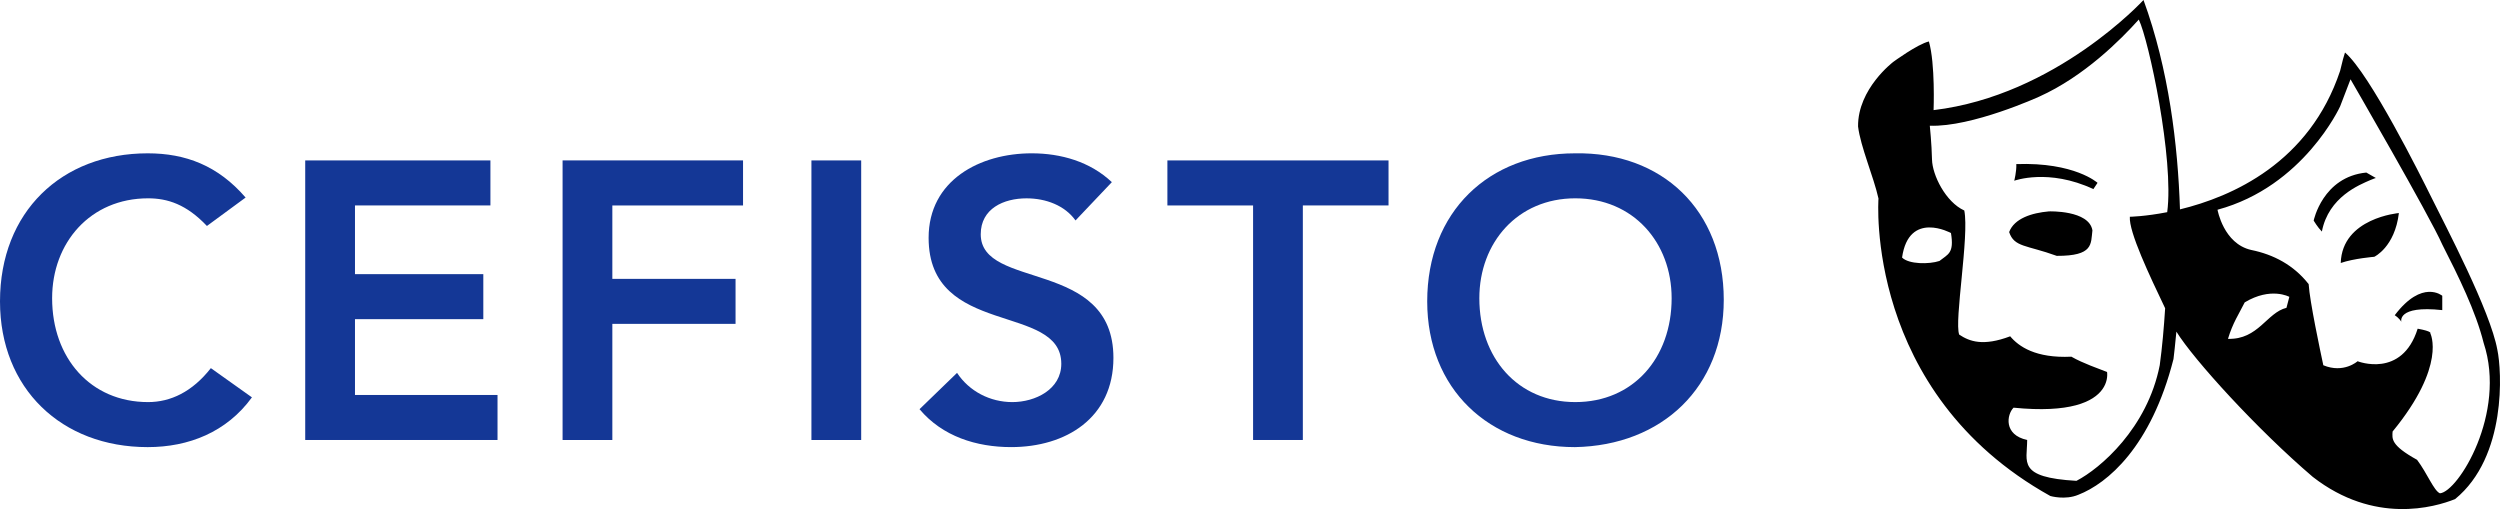
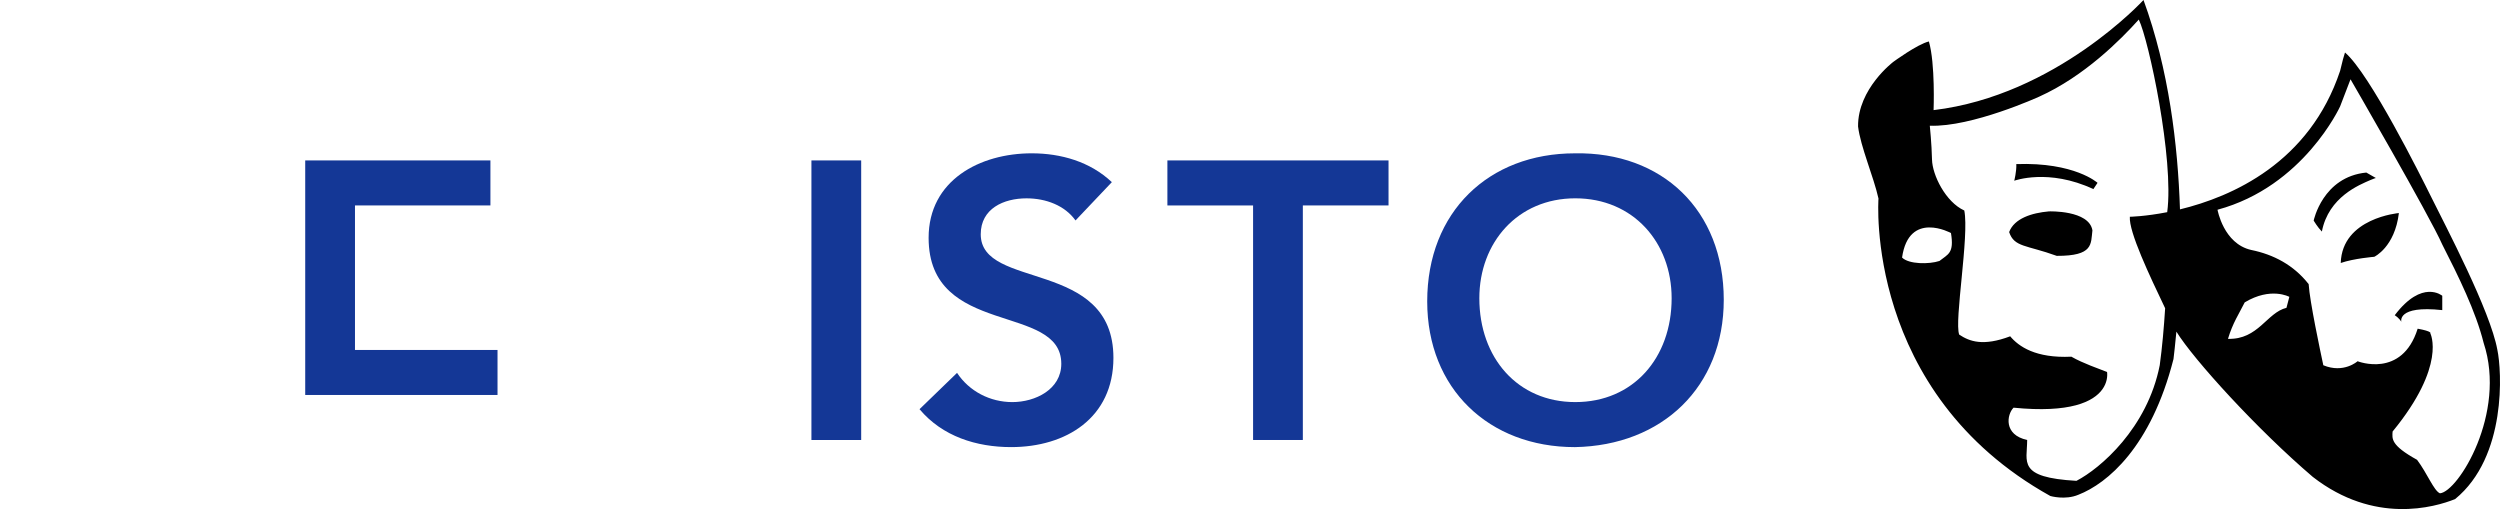
<svg xmlns="http://www.w3.org/2000/svg" version="1.1" x="0px" y="0px" width="1395.22px" height="284.11px" viewBox="0 0 1395.22 284.11" style="enable-background:new 0 0 1395.22 284.11;" xml:space="preserve">
  <style type="text/css">
	.st0{fill:#143796;}
</style>
  <defs>
</defs>
  <path d="M1322.78,100.53c1.93-0.85,3.16-1.19,3.16-1.19l-5.33-3.04c-24.38,2.41-29.38,26.82-29.38,26.82s2.28,3.82,4.58,6.11  C1299.53,109.84,1316.99,103.07,1322.78,100.53z M1338.79,118.9c0,0-31.69,2.69-32.45,27.87c7.26-2.53,18.72-3.46,18.72-3.46  S1336.51,137.97,1338.79,118.9z M1393.74,195.2c-3.92-21.71-28.82-68.91-37.4-86.23c-4.93-9.95-33.87-68.05-47.62-79.67  c-1.05,3.35-1.05,3.35-2.73,10.24c-17.1,51.33-60.43,70.28-89.37,77.31c-1.16-35.87-6.2-78.14-20.36-116.85  c0,0-48.85,53.32-117.15,61.46c0,0,1.01-25.88-2.62-38.32c-6.44,1.53-19.85,11.38-19.85,11.38s-19.88,15.01-19.68,36.05  c1.37,11.31,8.69,28.03,11.4,40.24c0,0-8.14,108.1,95.9,166c0,0,8.27,2.45,15.71-0.71c16.06-6.27,40.54-26.59,53.03-75.72  c0.31-2.67,0.95-7.99,1.62-15.3c9.63,15.62,45.17,54.66,76.13,81.07c34.34,26.71,67.97,16.97,79.41,12.39  C1399.13,254.89,1396.22,206.69,1393.74,195.2z M1082.39,145.64c-5.69,1.9-17.08,1.9-20.87-1.9c3.79-26.56,27.29-13.69,27.29-13.69  C1090.7,141.43,1087.13,141.84,1082.39,145.64z M1208.34,172.04c-0.67,10.71-1.63,21.6-3.01,31.76  c-6.89,35.14-33.21,57.67-46.49,64.55c-33.2-1.9-27.5-10.48-27.5-22.81c-13.28-2.84-11.38-14.23-7.59-18.02  c15.77,1.57,26.93,0.74,34.76-1.35c15.73-4.21,18.05-13.5,17.42-18.57c-4.74-1.9-13.28-4.74-19.92-8.54  c-19.92,0.95-29.41-5.69-34.15-11.38c-15.19,5.74-22.76,2.85-28.46-0.95c-2.84-7.59,5.68-54.98,2.85-69.25  c-10.43-4.74-17.84-19.8-18.02-28.46c-0.18-8.66-1.23-18.86-1.23-18.86c23.5,0.88,60.98-16.19,60.98-16.19  c25.17-11.32,45.53-31.78,55.65-43.06c5.53,11.28,19.79,78,15.86,107.5c-12.43,2.43-20.85,2.56-20.85,2.56  C1188.03,129.46,1199.69,153.91,1208.34,172.04z M1276.05,171.79c-10.97,2.65-15.71,17.83-32.64,17.31  c2.7-8.97,6.02-13.71,9.34-20.35c14.62-8.8,24.9-3.08,24.9-3.08S1276.8,168.73,1276.05,171.79z M1361.69,275.31  c-3.39-1.45-7.07-11.12-12.75-18.69c-14.85-8.2-13.9-11.75-13.66-15.79c30.35-36.99,21.06-54.8,21.06-54.8s1.32-1.07-7.07-2.59  c-8.77,27.98-33.53,18.16-33.53,18.16s-7.74,6.98-19.12,2.24c-1.66-7.83-7.59-35.57-8.18-45.27c-8.39-10.69-19.58-16.52-32.06-19.07  c-15.49-3.48-18.81-22.45-18.81-22.45c48.07-12.97,68.42-57.67,68.42-57.67l5.81-15.13c0,0,44.2,76.26,51.22,92.25  c8.98,17.61,18.66,37.21,23.08,54.89C1399.07,230.64,1371.8,274.52,1361.69,275.31z M1336.48,175.92c2.77,1.84,3.69,3.69,3.69,3.69  s-2.74-9.31,22.83-6.54c0-4.3,0-8,0-8S1351.88,155.6,1336.48,175.92z M1168.28,105.53c2.33-3.49,2.33-3.49,2.33-3.49  s-12.79-11.62-45.33-10.46c0.18,4.13-1.16,9.29-1.16,9.29S1143.19,93.81,1168.28,105.53z M1143.5,117.97  c-9.68,0.85-19.37,3.95-22.22,11.54c2.84,8.54,9.57,7.12,26.56,13.28c20.64,0.08,18.97-6.64,19.92-14.23  C1165.87,117.18,1143.5,117.97,1143.5,117.97z" />
  <g>
-     <path class="st0" d="M115.48,126.11c-11.46-12.12-22.04-15.43-32.84-15.43c-32.17,0-53.55,24.68-53.55,55.76   c0,33.28,21.38,57.96,53.55,57.96c12.56,0,24.68-5.73,35.04-18.95l22.92,16.31c-14.1,19.39-35.26,27.77-58.18,27.77   C34.38,249.53,0,216.91,0,168.21c0-50.02,34.38-82.64,82.42-82.64c21.16,0,39.23,6.83,54.65,24.68L115.48,126.11z" />
-     <path class="st0" d="M170.34,89.53H273.7v25.12h-75.59V153h71.62v25.12h-71.62v42.31h79.55v25.12H170.34V89.53z" />
-     <path class="st0" d="M313.97,89.53h100.71v25.12h-72.94v40.99h68.76v25.12h-68.76v64.79h-27.77V89.53z" />
+     <path class="st0" d="M170.34,89.53H273.7v25.12h-75.59V153h71.62h-71.62v42.31h79.55v25.12H170.34V89.53z" />
    <path class="st0" d="M452.85,89.53h27.77v156.03h-27.77V89.53z" />
    <path class="st0" d="M600.23,123.03c-5.95-8.37-16.53-12.34-27.33-12.34c-12.78,0-25.56,5.73-25.56,20.05   c0,31.29,74.05,13.44,74.05,68.98c0,33.5-26.45,49.8-57.08,49.8c-19.39,0-38.35-5.95-51.13-21.16l20.94-20.27   c6.83,10.36,18.51,16.31,30.85,16.31c12.78,0,27.33-7.05,27.33-21.38c0-34.16-74.05-14.54-74.05-70.3   c0-32.17,28.65-47.16,57.52-47.16c16.31,0,32.62,4.63,44.74,16.09L600.23,123.03z" />
    <path class="st0" d="M699.33,114.66h-47.82V89.53h123.41v25.12H727.1v130.9h-27.77V114.66z" />
    <path class="st0" d="M878.93,85.57c48.7-0.88,83.08,31.73,83.08,81.76c0,48.7-34.38,81.32-83.08,82.2   c-48.04,0-82.42-32.62-82.42-81.32C796.51,118.18,830.89,85.57,878.93,85.57z M879.15,224.4c32.39,0,53.77-24.68,53.77-57.96   c0-31.07-21.38-55.76-53.77-55.76c-32.17,0-53.55,24.68-53.55,55.76C825.6,199.72,846.98,224.4,879.15,224.4z" />
  </g>
</svg>